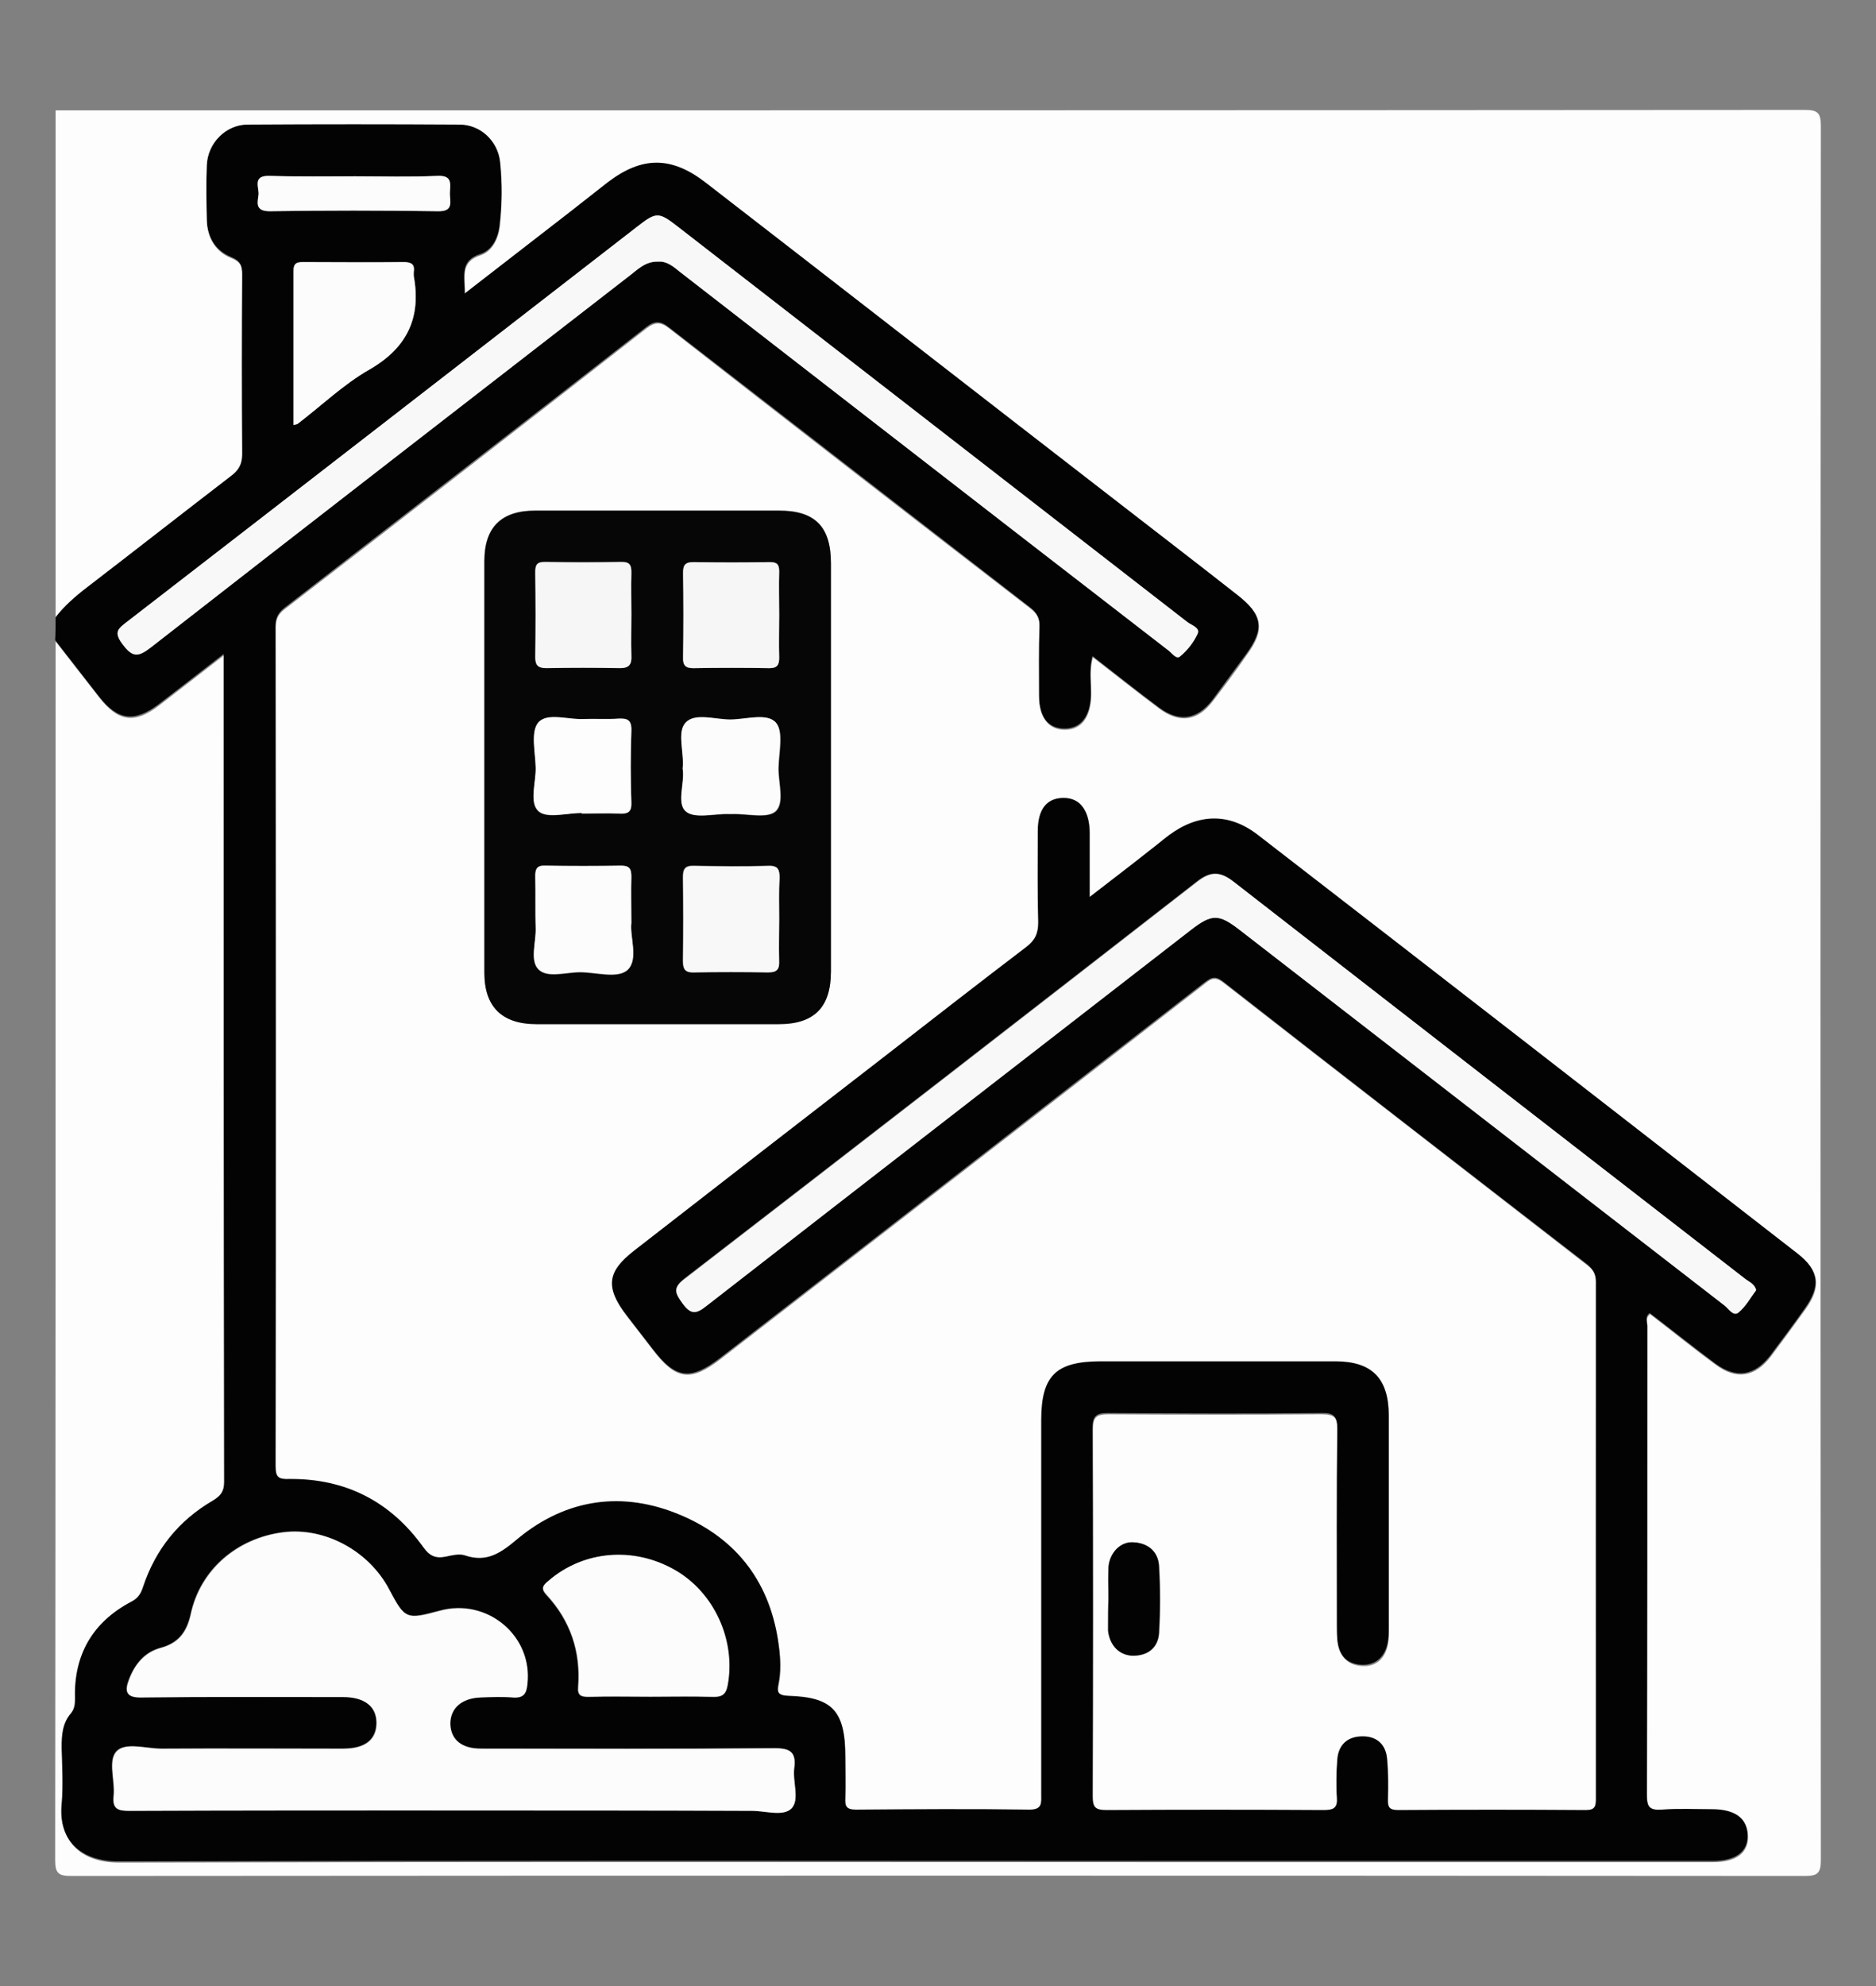
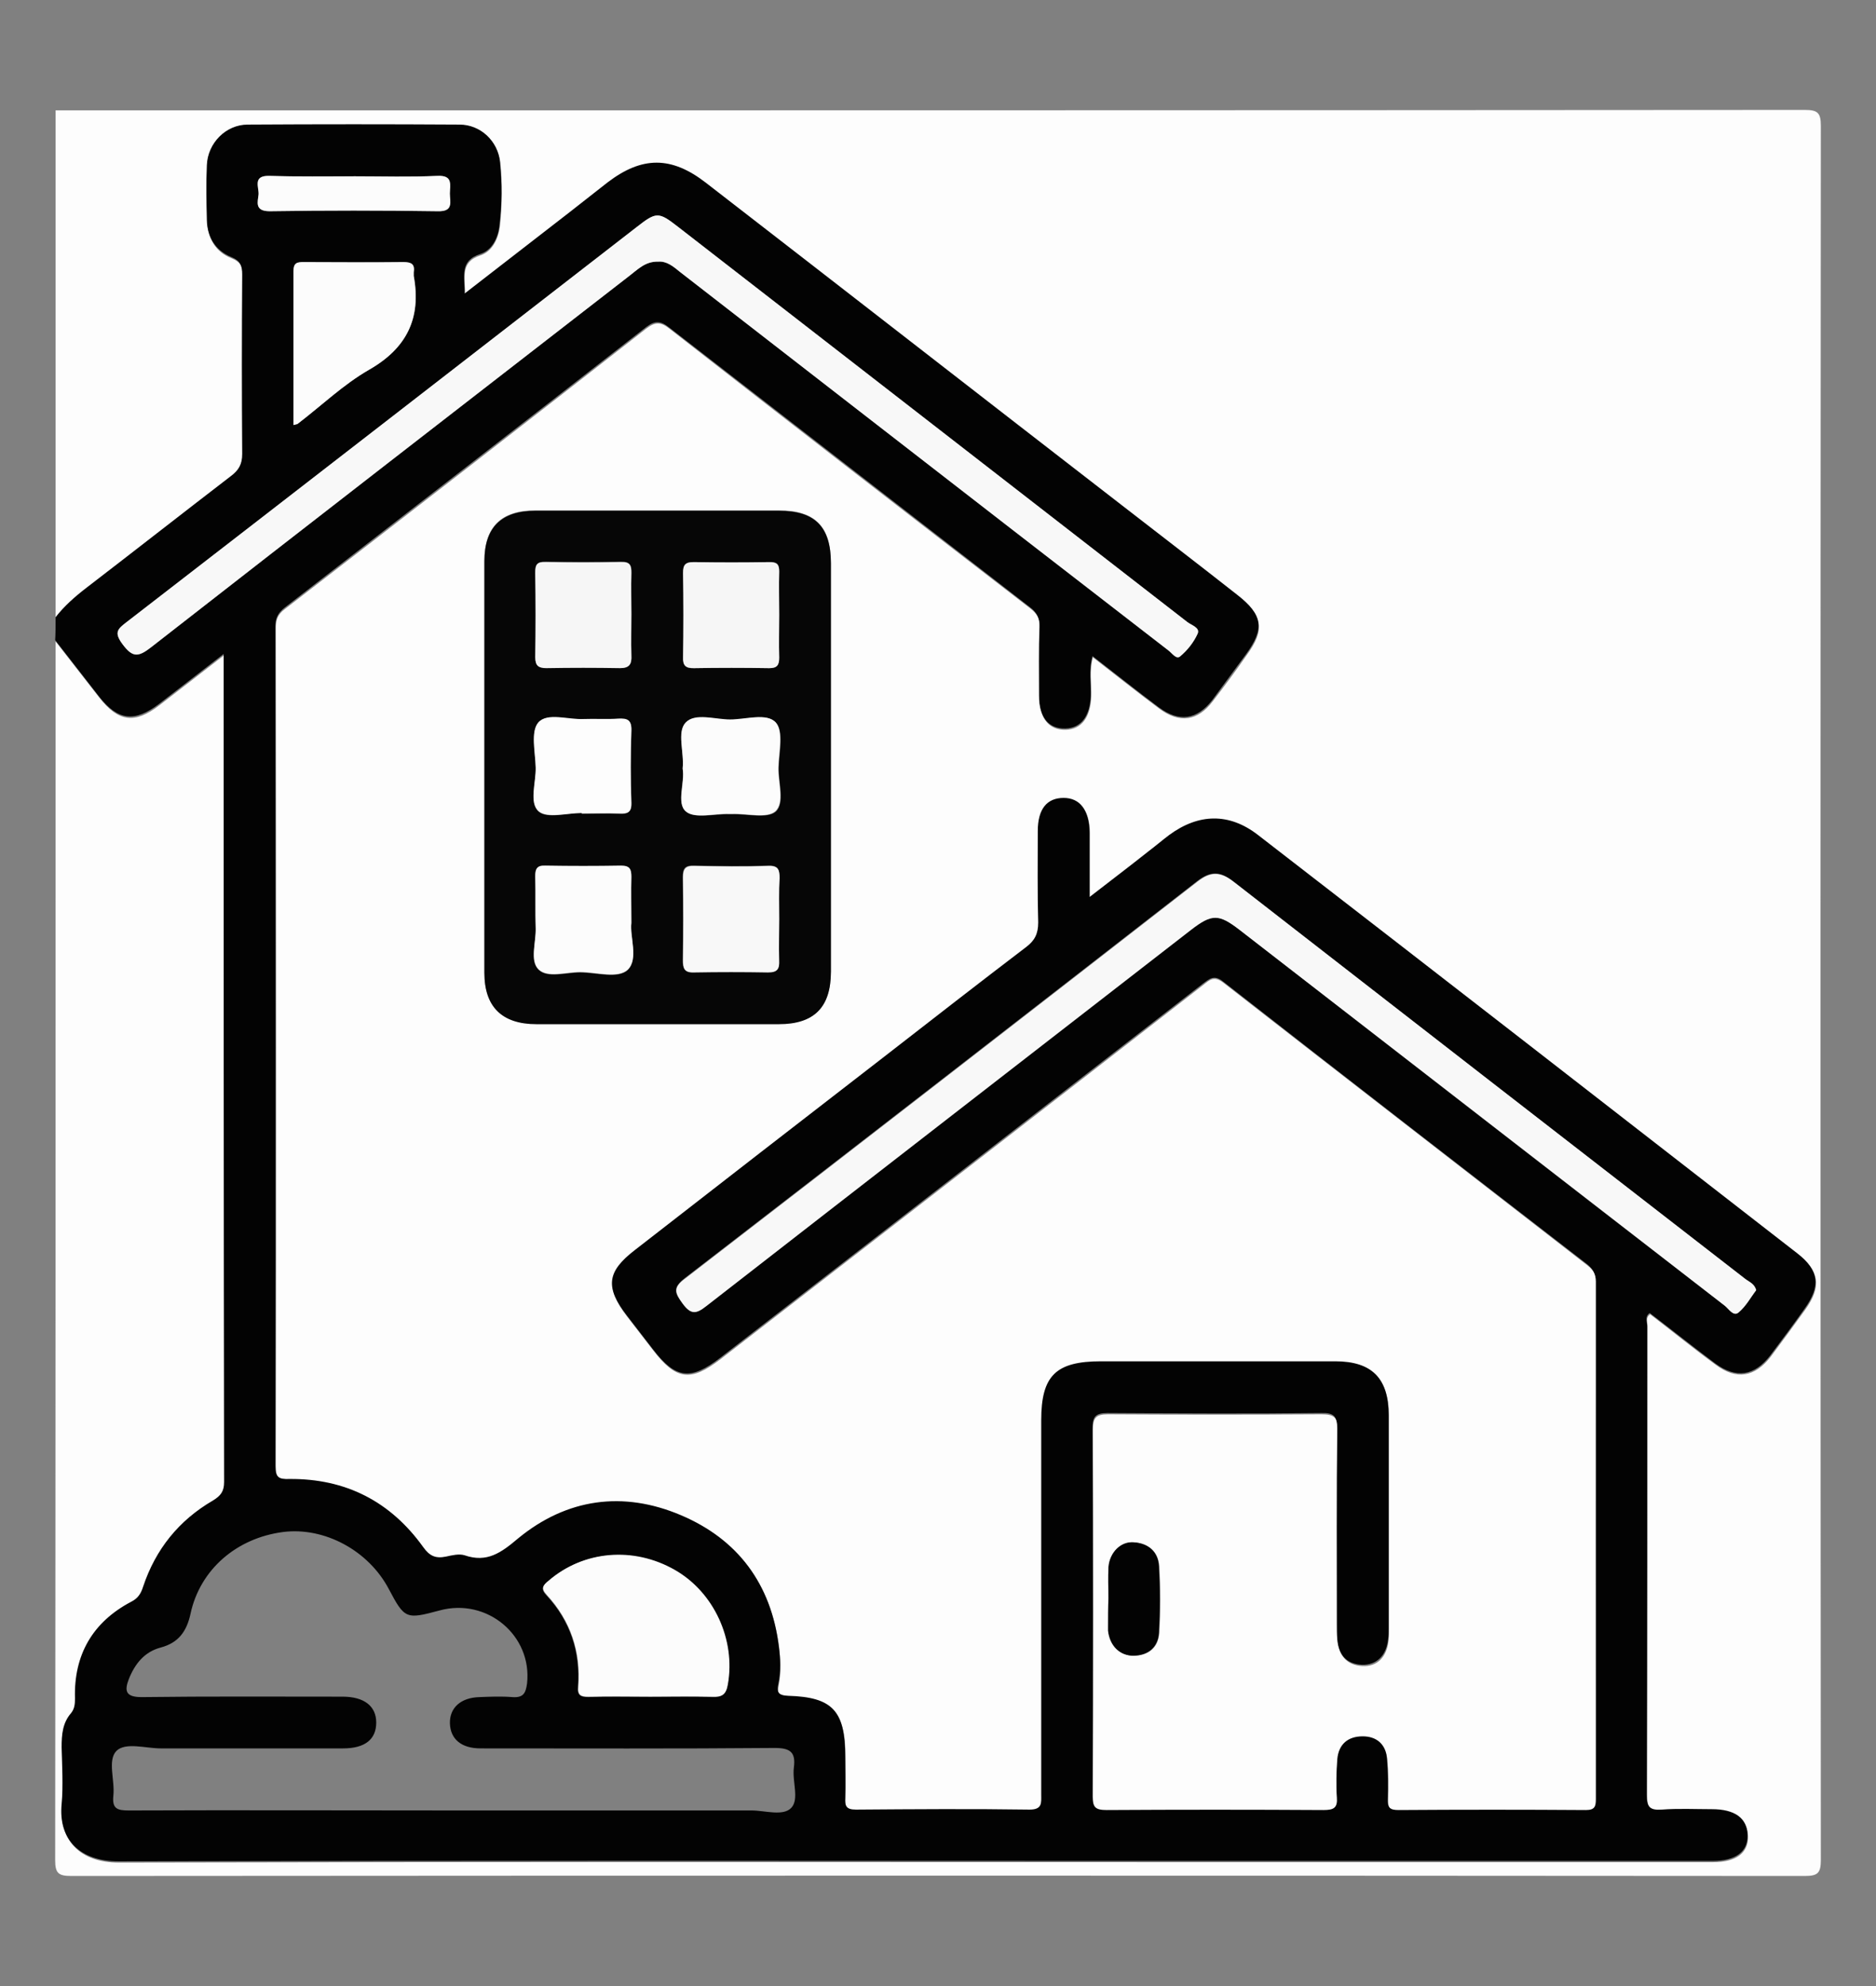
<svg xmlns="http://www.w3.org/2000/svg" version="1.1" id="Layer_1" x="0px" y="0px" viewBox="0 0 435.3 460.8" style="enable-background:new 0 0 435.3 460.8;" xml:space="preserve">
  <rect x="0" y="0" width="435.3" height="460.8" fill="#808080" stroke="none" />
  <style type="text/css">
	.st0{fill:#FDFDFD;}
	.st1{fill:#030303;}
	.st2{fill:#060606;}
	.st3{fill:#FCFCFC;}
	.st4{fill:#F8F8F8;}
	.st5{fill:#F6F6F6;}
</style>
  <g>
    <path class="st0" d="M12.9,143.2c0-39.2,0-78.4,0-117.6c135.3,0,270.6,0,405.9-0.1c3,0,3.7,0.7,3.7,3.7   c-0.1,134.1-0.1,268.2,0,402.3c0,3-0.7,3.7-3.7,3.7c-134.1-0.1-268.2-0.1-402.3,0c-3,0-3.7-0.7-3.7-3.7   c0.1-94.2,0.1-188.5,0.1-282.7c3.4,4.4,6.8,8.7,10.2,13.1c4.4,5.6,8.2,6.1,13.9,1.7c4.8-3.7,9.6-7.4,15-11.6c0,1.5,0,2.2,0,3   c0,63,0,126.1,0.1,189.1c0,2.2-0.8,3.2-2.6,4.3c-7.9,4.6-13.3,11.3-16.2,20c-0.5,1.6-1.3,2.7-2.8,3.5c-8.9,4.7-13.3,12.3-13,22.4   c0,1.3,0,2.4-0.9,3.4c-2,2.3-2.2,5-2.2,7.9c0.1,4.4,0.3,8.8,0,13.2c-0.7,8.3,4.3,13.3,13.2,13.3c82.6-0.2,165.2-0.1,247.8-0.1   c40.7,0,81.4,0,122.1,0c5.3,0,8.2-2.1,8.1-6c-0.1-3.9-2.9-5.9-8.3-6c-3.9,0-7.7-0.2-11.6,0.1c-2.9,0.2-3.5-0.7-3.5-3.5   c0.1-36.3,0.1-72.5,0.1-108.8c0-0.9-0.6-2.1,0.6-2.9c5.1,3.9,10,7.9,15.2,11.7c4.8,3.6,9.1,2.9,12.8-1.9c2.7-3.6,5.4-7.3,8-10.9   c3.7-5.2,3.4-8.8-1.7-12.7c-41.7-32.4-83.4-64.8-125.2-97.1c-6.7-5.1-13.8-5-20.6,0c-1.6,1.2-3.1,2.5-4.7,3.7   c-4.5,3.4-8.9,6.9-13.8,10.7c0-5.6,0-10.3,0-15.1c0-5.1-2.1-7.8-6-7.9c-3.9,0-6,2.6-6,7.7c0,7.1-0.1,14.1,0.1,21.2   c0.1,2.6-0.8,4.1-2.8,5.7c-10.9,8.3-21.7,16.7-32.5,25.1c-19.5,15.1-38.9,30.1-58.3,45.2c-6.4,5-6.9,8.6-1.9,15.1   c2,2.6,4.1,5.3,6.1,7.9c5.3,6.9,8.7,7.3,15.6,2c37.3-28.9,74.7-57.8,112-86.8c1.5-1.2,2.5-2.2,4.7-0.5   c28.1,21.9,56.3,43.7,84.5,65.6c1.4,1.1,2,2.1,2,4c-0.1,40-0.1,80,0,120c0,1.7-0.2,2.6-2.3,2.6c-14.5-0.1-29-0.1-43.5,0   c-1.9,0-2.5-0.5-2.5-2.5c0.1-3.2,0.1-6.4-0.2-9.6c-0.3-3.3-2.4-5-5.6-5c-3.4,0-5.5,1.8-5.9,5.3c-0.3,2.9-0.4,5.9-0.1,8.8   c0.2,2.6-0.8,3-3.1,3c-16.8-0.1-33.5-0.1-50.3,0c-2.6,0-3.3-0.6-3.3-3.3c0.1-28.4,0.1-56.8,0-85.2c0-2.7,0.6-3.6,3.5-3.6   c16.5,0.1,33,0.1,49.5,0c3,0,3.8,0.7,3.8,3.7c-0.2,15.1-0.1,30.1-0.1,45.2c0,1.2,0,2.4,0.1,3.6c0.3,3.5,2.1,5.7,5.7,5.9   c3.4,0.2,5.7-2,6.1-6c0.1-0.8,0.1-1.6,0.1-2.4c0-16.5,0-33.1,0-49.6c0-8.5-3.9-12.4-12.4-12.4c-18.1,0-36.2,0-54.3,0   c-10.5,0-13.9,3.4-13.9,13.7c0,28.9,0,57.8,0,86.8c0,1.9,0.3,3.5-2.7,3.5c-13.4-0.2-26.9-0.1-40.3,0c-2.3,0-2.6-0.9-2.5-2.8   c0.1-3.2,0-6.4,0-9.6c0-10.5-2.9-13.7-13.2-14c-2.4-0.1-2.7-0.9-2.3-2.8c0.6-2.9,0.4-5.8,0.1-8.7c-1.8-14.5-9.5-24.8-22.7-30.4   c-13.4-5.7-26.5-4-37.8,5.4c-3.9,3.3-7.2,5.7-12.4,3.9c-1.3-0.4-2.9,0-4.3,0.3c-2.4,0.5-3.8-0.1-5.3-2.2c-7.6-10.6-18-15.9-31-15.8   c-2.6,0-3.3-0.5-3.3-3.1c0.1-64.9,0.1-129.8,0-194.7c0-1.9,0.5-3.1,2.1-4.3c28-21.6,56-43.3,83.9-65.1c2.1-1.6,3.4-1.5,5.4,0.1   c27.8,21.7,55.7,43.3,83.6,64.8c1.6,1.2,2.4,2.5,2.3,4.6c-0.2,5.3-0.1,10.7-0.1,16c0,5,2.2,7.7,6.1,7.6c3.6-0.1,5.7-2.8,5.9-7.6   c0.1-2.9-0.5-6,0.4-9.2c5.3,4.1,10.3,8.1,15.4,11.9c4.7,3.5,8.9,2.9,12.4-1.7c2.7-3.5,5.3-7,7.8-10.6c4.4-6,3.9-9.2-2-13.8   c-8.9-6.9-17.9-13.9-26.8-20.8c-32.2-24.9-64.3-49.9-96.5-74.8c-8-6.2-14.8-6.2-22.8-0.1c-3,2.3-5.9,4.6-8.8,6.9   c-8,6.2-15.9,12.3-24.4,18.9c0.1-4-1.3-7.6,3.7-9.2c2.6-0.9,4-3.7,4.4-6.7c0.5-4.9,0.6-9.9,0.1-14.7c-0.5-4.9-4.5-8.6-9.4-8.6   c-16.4-0.1-32.7-0.1-49.1,0c-5.2,0-9.3,4.3-9.5,9.4c-0.2,4.3-0.1,8.5,0,12.8c0.1,4,2,7.1,5.6,8.5c2.2,0.9,2.6,2,2.6,4.1   c-0.1,13.9-0.1,27.7,0,41.6c0,2.4-0.8,3.8-2.7,5.2c-11.2,8.5-22.3,17.3-33.5,25.9C17.4,138.5,15,140.6,12.9,143.2z M192.8,178.2   c0-15.9,0-31.7,0-47.6c0-8.5-3.7-12.2-12-12.2c-18.9,0-37.8,0-56.6,0c-7.9,0-11.8,3.8-11.8,11.7c0,31.8,0,63.7,0,95.5   c0,8,4.1,11.9,12.1,11.9c18.7,0,37.5,0,56.2,0c8.3,0,12.1-3.9,12.1-12.2C192.8,209.6,192.8,193.9,192.8,178.2z M257.2,370.7   C257.2,370.7,257.2,370.7,257.2,370.7c0,2.3,0,4.5,0,6.8c0,0.3,0,0.5,0,0.8c0.4,3.5,2.7,5.8,5.9,5.8c3.5,0,5.7-2,5.9-5.3   c0.3-5.1,0.3-10.3,0-15.5c-0.2-3.3-2.5-5.2-5.8-5.5c-3-0.2-5.7,2.4-5.9,5.7C257,365.9,257.2,368.3,257.2,370.7z" />
    <path class="st1" d="M12.9,143.2c2-2.6,4.5-4.8,7.1-6.8c11.2-8.6,22.3-17.3,33.5-25.9c1.9-1.4,2.7-2.8,2.7-5.2   c-0.1-13.9-0.1-27.7,0-41.6c0-2.1-0.4-3.2-2.6-4.1c-3.6-1.5-5.5-4.6-5.6-8.5c-0.1-4.3-0.2-8.5,0-12.8c0.2-5.1,4.4-9.4,9.5-9.4   c16.4-0.1,32.7-0.1,49.1,0c4.9,0,8.9,3.8,9.4,8.6c0.5,4.9,0.5,9.8-0.1,14.7c-0.3,3-1.7,5.8-4.4,6.7c-5,1.6-3.6,5.2-3.7,9.2   c8.5-6.6,16.4-12.7,24.4-18.9c2.9-2.3,5.9-4.6,8.8-6.9c8-6.1,14.8-6.1,22.8,0.1c32.2,24.9,64.3,49.9,96.5,74.8   c8.9,6.9,17.9,13.8,26.8,20.8c5.9,4.6,6.4,7.8,2,13.8c-2.6,3.5-5.2,7.1-7.8,10.6c-3.6,4.6-7.7,5.2-12.4,1.7   c-5.1-3.8-10.1-7.8-15.4-11.9c-0.9,3.2-0.3,6.2-0.4,9.2c-0.2,4.7-2.2,7.5-5.9,7.6c-3.9,0.1-6.1-2.6-6.1-7.6c0-5.3-0.1-10.7,0.1-16   c0.1-2.1-0.7-3.4-2.3-4.6c-27.9-21.6-55.7-43.2-83.6-64.8c-2-1.6-3.3-1.7-5.4-0.1c-27.9,21.8-55.9,43.4-83.9,65.1   c-1.5,1.2-2.1,2.4-2.1,4.3c0,64.9,0.1,129.8,0,194.7c0,2.7,0.7,3.2,3.3,3.1c13-0.1,23.4,5.2,31,15.8c1.5,2.1,2.9,2.7,5.3,2.2   c1.4-0.3,3-0.7,4.3-0.3c5.2,1.8,8.5-0.6,12.4-3.9c11.3-9.3,24.4-11.1,37.8-5.4c13.2,5.6,20.9,15.9,22.7,30.4   c0.4,2.9,0.5,5.8-0.1,8.7c-0.4,1.9-0.1,2.7,2.3,2.8c10.3,0.3,13.2,3.5,13.2,14c0,3.2,0.1,6.4,0,9.6c-0.1,1.9,0.2,2.8,2.5,2.8   c13.4-0.1,26.9-0.2,40.3,0c3,0,2.7-1.6,2.7-3.5c0-28.9,0-57.8,0-86.8c0-10.4,3.4-13.7,13.9-13.7c18.1,0,36.2,0,54.3,0   c8.5,0,12.4,3.9,12.4,12.4c0,16.5,0,33.1,0,49.6c0,0.8,0,1.6-0.1,2.4c-0.4,3.9-2.7,6.1-6.1,6c-3.7-0.2-5.4-2.4-5.7-5.9   c-0.1-1.2-0.1-2.4-0.1-3.6c0-15.1-0.1-30.1,0.1-45.2c0-3-0.8-3.8-3.8-3.7c-16.5,0.2-33,0.1-49.5,0c-2.9,0-3.5,0.9-3.5,3.6   c0.1,28.4,0.1,56.8,0,85.2c0,2.7,0.7,3.3,3.3,3.3c16.8-0.1,33.5-0.1,50.3,0c2.4,0,3.3-0.5,3.1-3c-0.2-2.9-0.1-5.9,0.1-8.8   c0.3-3.4,2.4-5.3,5.9-5.3c3.2,0,5.3,1.8,5.6,5c0.3,3.2,0.3,6.4,0.2,9.6c-0.1,2,0.6,2.5,2.5,2.5c14.5-0.1,29-0.1,43.5,0   c2.1,0,2.3-0.9,2.3-2.6c0-40,0-80,0-120c0-1.8-0.7-2.9-2-4c-28.2-21.8-56.4-43.6-84.5-65.6c-2.1-1.7-3.2-0.6-4.7,0.5   c-37.3,28.9-74.6,57.9-112,86.8c-6.9,5.3-10.3,4.9-15.6-2c-2-2.6-4.1-5.3-6.1-7.9c-5-6.5-4.6-10.1,1.9-15.1   c19.4-15.1,38.9-30.2,58.3-45.2c10.8-8.4,21.6-16.8,32.5-25.1c2-1.5,2.8-3.1,2.8-5.7c-0.2-7.1-0.1-14.1-0.1-21.2   c0-5.1,2.1-7.7,6-7.7c3.8,0,5.9,2.8,6,7.9c0,4.8,0,9.6,0,15.1c4.9-3.8,9.4-7.2,13.8-10.7c1.6-1.2,3.1-2.5,4.7-3.7   c6.8-5,13.9-5.2,20.6,0c41.8,32.3,83.5,64.7,125.2,97.1c5,3.9,5.4,7.5,1.7,12.7c-2.6,3.7-5.3,7.3-8,10.9c-3.7,4.8-7.9,5.5-12.8,1.9   c-5.1-3.8-10.1-7.8-15.2-11.7c-1.2,0.8-0.6,2-0.6,2.9c0,36.3,0,72.5-0.1,108.8c0,2.8,0.6,3.7,3.5,3.5c3.8-0.3,7.7-0.1,11.6-0.1   c5.4,0,8.2,2.1,8.3,6c0.1,3.9-2.8,6-8.1,6c-40.7,0-81.4,0-122.1,0c-82.6,0-165.2-0.1-247.8,0.1c-8.9,0-14-5-13.2-13.3   c0.4-4.4,0.1-8.8,0-13.2c0-2.9,0.2-5.6,2.2-7.9c0.8-1,0.9-2.1,0.9-3.4c-0.3-10.1,4.1-17.7,13-22.4c1.6-0.8,2.3-1.9,2.8-3.5   c2.9-8.7,8.3-15.4,16.2-20c1.8-1.1,2.6-2.1,2.6-4.3c-0.1-63-0.1-126.1-0.1-189.1c0-0.8,0-1.5,0-3c-5.4,4.2-10.2,7.9-15,11.6   c-5.7,4.3-9.5,3.9-13.9-1.7c-3.4-4.4-6.8-8.7-10.2-13.1C12.9,147,12.9,145.1,12.9,143.2z M105.4,420c23,0,46,0,69,0   c3.1,0,7.3,1.4,9.2-0.6c1.9-2,0.2-6.1,0.6-9.3c0.5-3.7-0.9-4.6-4.5-4.6c-22.7,0.2-45.5,0.1-68.2,0.1c-4.5,0-7-2.2-7.1-5.8   c-0.1-3.6,2.5-6,6.9-6.1c2.5-0.1,5.1-0.2,7.6,0c2.6,0.2,3.1-1,3.4-3.2c1.2-11.1-9.3-19.9-20.3-16.9c-7.8,2.1-8.1,2-11.8-5   c-4.7-8.9-14.9-14.4-24.5-13.2c-10.8,1.4-19.3,8.7-21.5,19c-0.9,4.1-2.8,6.7-6.9,7.8c-3.8,1-6,3.8-7.4,7.3c-1,2.6-0.9,4.2,2.9,4.2   c15.6-0.2,31.1-0.1,46.7-0.1c5,0,7.8,2.2,7.8,6c0,3.9-2.6,6-7.7,6c-14.1,0-28.2,0-42.3,0c-3.5,0-8.2-1.5-10.3,0.6   c-2.1,2.2-0.3,6.8-0.7,10.4c-0.3,3,0.9,3.4,3.6,3.4C55.1,419.9,80.2,420,105.4,420z M152.7,60.7c2-0.1,3.5,1.1,5.1,2.4   c13.7,10.6,27.3,21.2,41,31.8c24.1,18.7,48.1,37.3,72.2,55.9c0.9,0.7,1.9,2.3,2.8,1.5c1.7-1.4,3.2-3.3,4.1-5.3   c0.6-1.4-1.4-2-2.4-2.7c-39.4-30.6-78.8-61.1-118.2-91.7c-4.5-3.5-5-3.5-9.6,0.1c-39.4,30.6-78.8,61.1-118.3,91.6   c-2.1,1.6-3,2.4-1,5.1c2.3,3.1,3.6,3.2,6.6,0.8c36.9-28.8,73.9-57.4,110.9-86.1C147.9,62.6,149.7,60.6,152.7,60.7z M407.5,299.3   c-0.4-1.5-1.6-1.9-2.5-2.6c-39.6-30.7-79.3-61.4-118.8-92.2c-3-2.4-5.3-2.5-8.4-0.1c-39.6,30.8-79.2,61.5-118.9,92.1   c-2.8,2.2-2.4,3.4-0.6,5.8c1.9,2.6,3.1,2.5,5.5,0.6c37.5-29.2,75-58.2,112.5-87.3c4.8-3.7,6.4-3.7,11.2,0   c37.5,29.1,75,58.2,112.6,87.2c1,0.7,2,2.6,3.2,1.6C405.1,303.1,406.2,301,407.5,299.3z M150.9,393.6c4.8,0,9.6-0.1,14.3,0.1   c2.3,0.1,3.2-0.6,3.6-2.9c1.8-10.3-3.2-21.3-12.3-26.5c-9.6-5.5-21.2-4.5-29.3,2.5c-1.3,1.2-1.8,1.8-0.4,3.3   c5.5,5.9,7.9,13.1,7.3,21.2c-0.2,2,0.6,2.4,2.4,2.4C141.4,393.5,146.1,393.6,150.9,393.6z M68.1,98.6c0.8-0.2,0.9-0.3,1-0.3   c5.5-4.2,10.5-9.1,16.5-12.5c8.8-5.1,12.2-12,10.4-21.8c0-0.3,0-0.5,0-0.8c0.3-2-0.6-2.4-2.4-2.4c-7.7,0.1-15.4,0.1-23.1,0   c-1.5,0-2.4,0.1-2.4,2.1C68.1,74.7,68.1,86.5,68.1,98.6z M82.4,40.9c-6.6,0-13.3,0.2-19.9-0.1c-4-0.1-2.4,2.6-2.5,4.3   c-0.1,1.7-1,3.9,2.5,3.9c13-0.2,26-0.2,39,0c3.7,0.1,2.8-2.1,2.8-4.1c0-2,0.8-4.2-2.9-4.1C95.1,41.1,88.7,40.9,82.4,40.9z" />
    <path class="st2" d="M192.8,178.2c0,15.7,0,31.4,0,47.2c0,8.3-3.9,12.2-12.1,12.2c-18.7,0-37.5,0-56.2,0c-8,0-12.1-4-12.1-11.9   c0-31.8,0-63.7,0-95.5c0-7.9,4-11.7,11.8-11.7c18.9,0,37.8,0,56.6,0c8.3,0,12,3.7,12,12.2C192.8,146.5,192.8,162.3,192.8,178.2z    M146.5,142.5c0-3.2-0.1-6.4,0-9.6c0.1-1.8-0.3-2.6-2.4-2.6c-5.8,0.1-11.7,0.1-17.5,0c-2,0-2.5,0.7-2.4,2.5c0.1,6.5,0.1,13,0,19.6   c0,2,0.7,2.5,2.6,2.5c5.7-0.1,11.4-0.1,17.1,0c2.2,0.1,2.7-0.9,2.6-2.9C146.4,148.9,146.5,145.7,146.5,142.5z M180.8,142.6   c0-3.3-0.1-6.7,0-10c0.1-1.8-0.6-2.3-2.3-2.2c-5.8,0.1-11.7,0.1-17.5,0c-1.9,0-2.6,0.5-2.5,2.5c0.1,6.5,0.1,13.1,0,19.6   c0,1.9,0.6,2.6,2.5,2.5c5.8-0.1,11.7-0.1,17.5,0c1.8,0,2.3-0.7,2.3-2.4C180.7,149.2,180.8,145.9,180.8,142.6z M180.8,213.2   c0-3.2-0.1-6.4,0-9.6c0.1-1.9-0.3-2.9-2.6-2.8c-5.7,0.2-11.4,0.1-17.1,0c-2.2-0.1-2.7,0.7-2.7,2.7c0.1,6.4,0.1,12.8,0,19.2   c0,1.9,0.3,2.9,2.6,2.8c5.7-0.1,11.4-0.1,17.1,0c2.2,0.1,2.7-0.8,2.6-2.8C180.7,219.6,180.8,216.4,180.8,213.2z M146.5,214.1   c0-4-0.1-7.3,0-10.6c0-1.7-0.3-2.7-2.4-2.6c-5.8,0.1-11.7,0.1-17.5,0c-2,0-2.5,0.7-2.4,2.5c0.1,4-0.1,8,0.1,12   c0.1,3.3-1.5,7.5,0.7,9.6c2.1,2,6.3,0.6,9.6,0.6c3.8,0,8.8,1.6,11.1-0.6C148.2,222.4,146.1,217.3,146.5,214.1z M158.4,178.3   c0.5,3.2-1.5,7.9,0.8,10c2,1.7,6.6,0.5,10,0.6c0.3,0,0.5,0,0.8,0c3.4-0.1,8,1.1,10-0.6c2.2-2,0.6-6.7,0.7-10.2   c0.1-3.6,1.2-8.3-0.6-10.4c-2.1-2.4-7-0.7-10.6-0.7c-3.5,0-8.1-1.6-10.3,0.7C157,169.9,158.8,174.5,158.4,178.3z M135,188.6   c0,0.1,0,0.2,0,0.2c2.9,0,5.8-0.1,8.7,0c1.9,0.1,2.8-0.3,2.8-2.5c-0.2-5.6-0.2-11.2,0-16.7c0.1-2.5-1-2.9-3-2.8   c-2.6,0.1-5.3-0.1-8,0.1c-3.7,0.2-8.5-1.6-10.6,0.8c-1.8,2.1-0.7,6.8-0.6,10.4c0.1,3.5-1.6,8.2,0.7,10.2   C127,190,131.6,188.6,135,188.6z" />
    <path class="st1" d="M257.2,370.7c0-2.4-0.1-4.8,0-7.2c0.3-3.4,2.9-6,5.9-5.7c3.3,0.2,5.6,2.1,5.8,5.5c0.3,5.2,0.3,10.3,0,15.5   c-0.2,3.3-2.4,5.2-5.9,5.3c-3.2,0-5.5-2.3-5.9-5.8c0-0.3,0-0.5,0-0.8C257.1,375.2,257.1,373,257.2,370.7   C257.2,370.7,257.2,370.7,257.2,370.7z" />
-     <path class="st3" d="M105.4,420c-25.1,0-50.3,0-75.4,0.1c-2.6,0-3.9-0.4-3.6-3.4c0.4-3.5-1.4-8.2,0.7-10.4   c2.1-2.2,6.8-0.6,10.3-0.6c14.1-0.1,28.2,0,42.3,0c5.1,0,7.7-2.1,7.7-6c0-3.8-2.8-6-7.8-6c-15.6,0-31.1-0.1-46.7,0.1   c-3.9,0.1-3.9-1.6-2.9-4.2c1.3-3.5,3.6-6.3,7.4-7.3c4-1.1,6-3.6,6.9-7.8c2.2-10.3,10.8-17.7,21.5-19c9.6-1.2,19.8,4.3,24.5,13.2   c3.7,7,4,7.1,11.8,5c11-3,21.5,5.8,20.3,16.9c-0.2,2.2-0.8,3.4-3.4,3.2c-2.5-0.2-5.1-0.1-7.6,0c-4.3,0.2-6.9,2.5-6.9,6.1   c0.1,3.7,2.6,5.8,7.1,5.8c22.7,0,45.5,0.1,68.2-0.1c3.6,0,5,0.9,4.5,4.6c-0.4,3.1,1.3,7.3-0.6,9.3c-1.9,2-6,0.6-9.2,0.6   C151.4,420,128.4,420,105.4,420z" />
    <path class="st4" d="M152.7,60.7c-3-0.1-4.8,1.9-6.8,3.4c-37,28.7-74,57.3-110.9,86.1c-3,2.3-4.3,2.3-6.6-0.8c-2-2.7-1.1-3.5,1-5.1   c39.5-30.5,78.9-61.1,118.3-91.6c4.6-3.6,5.1-3.6,9.6-0.1c39.4,30.6,78.8,61.1,118.2,91.7c1,0.8,3,1.3,2.4,2.7   c-0.9,2-2.4,3.9-4.1,5.3c-0.9,0.7-1.9-0.9-2.8-1.5c-24.1-18.6-48.2-37.3-72.2-55.9c-13.7-10.6-27.3-21.2-41-31.8   C156.2,61.8,154.7,60.5,152.7,60.7z" />
    <path class="st4" d="M407.5,299.3c-1.3,1.7-2.4,3.8-4.1,5.2c-1.2,1-2.3-0.9-3.2-1.6c-37.6-29.1-75.1-58.2-112.6-87.2   c-4.8-3.7-6.4-3.7-11.2,0c-37.5,29.1-75.1,58.2-112.5,87.3c-2.4,1.9-3.6,2-5.5-0.6c-1.8-2.5-2.3-3.7,0.6-5.8   c39.7-30.6,79.3-61.3,118.9-92.1c3.1-2.4,5.3-2.3,8.4,0.1c39.6,30.8,79.2,61.5,118.8,92.2C405.9,297.4,407.1,297.8,407.5,299.3z" />
    <path class="st3" d="M150.9,393.6c-4.8,0-9.6-0.1-14.3,0c-1.8,0-2.6-0.3-2.4-2.4c0.6-8.1-1.8-15.2-7.3-21.2c-1.4-1.5-1-2.2,0.4-3.3   c8.1-7,19.7-8,29.3-2.5c9.1,5.2,14.1,16.2,12.3,26.5c-0.4,2.4-1.3,3-3.6,2.9C160.5,393.5,155.7,393.6,150.9,393.6z" />
    <path class="st3" d="M68.1,98.6c0-12.2,0-23.9,0-35.7c0-2,0.9-2.1,2.4-2.1c7.7,0,15.4,0.1,23.1,0c1.9,0,2.7,0.5,2.4,2.4   c0,0.3,0,0.5,0,0.8c1.8,9.8-1.6,16.8-10.4,21.8c-5.9,3.4-11,8.3-16.5,12.5C69,98.4,68.9,98.4,68.1,98.6z" />
    <path class="st3" d="M82.4,40.9c6.4,0,12.7,0.2,19.1-0.1c3.7-0.2,2.9,2.1,2.9,4.1c0,2,0.9,4.2-2.8,4.1c-13-0.2-26-0.2-39,0   C59,49,59.8,46.8,60,45.1c0.1-1.7-1.4-4.4,2.5-4.3C69.1,41,75.8,40.9,82.4,40.9z" />
    <path class="st5" d="M146.5,142.5c0,3.2-0.1,6.4,0,9.6c0.1,1.9-0.4,2.9-2.6,2.9c-5.7-0.1-11.4-0.1-17.1,0c-1.8,0-2.6-0.5-2.6-2.5   c0.1-6.5,0.1-13,0-19.6c0-1.9,0.4-2.6,2.4-2.5c5.8,0.1,11.7,0.1,17.5,0c2.1-0.1,2.4,0.8,2.4,2.6   C146.4,136.1,146.5,139.3,146.5,142.5z" />
    <path class="st5" d="M180.8,142.6c0,3.3-0.1,6.7,0,10c0,1.7-0.5,2.4-2.3,2.4c-5.8-0.1-11.7-0.1-17.5,0c-1.9,0-2.6-0.6-2.5-2.5   c0.1-6.5,0.1-13.1,0-19.6c0-2,0.7-2.5,2.5-2.5c5.8,0.1,11.7,0.1,17.5,0c1.7,0,2.3,0.5,2.3,2.2C180.7,135.9,180.8,139.2,180.8,142.6   z" />
    <path class="st4" d="M180.8,213.2c0,3.2-0.1,6.4,0,9.6c0.1,2-0.4,2.8-2.6,2.8c-5.7-0.1-11.4-0.1-17.1,0c-2.3,0.1-2.6-0.9-2.6-2.8   c0.1-6.4,0.1-12.8,0-19.2c0-2,0.5-2.8,2.7-2.7c5.7,0.1,11.4,0.2,17.1,0c2.3-0.1,2.6,0.9,2.6,2.8C180.7,206.8,180.8,210,180.8,213.2   z" />
    <path class="st3" d="M146.5,214.1c-0.4,3.2,1.7,8.3-0.8,10.8c-2.3,2.2-7.3,0.6-11.1,0.6c-3.3,0-7.5,1.4-9.6-0.6   c-2.1-2-0.6-6.3-0.7-9.6c-0.1-4,0-8-0.1-12c0-1.8,0.4-2.6,2.4-2.5c5.8,0.1,11.7,0.1,17.5,0c2.1,0,2.4,0.9,2.4,2.6   C146.4,206.8,146.5,210.1,146.5,214.1z" />
    <path class="st3" d="M158.4,178.3c0.4-3.9-1.4-8.5,0.7-10.7c2.2-2.3,6.8-0.7,10.3-0.7c3.7,0,8.5-1.6,10.6,0.7   c1.8,2,0.7,6.8,0.6,10.4c-0.1,3.5,1.5,8.2-0.7,10.2c-1.9,1.7-6.5,0.5-10,0.6c-0.3,0-0.5,0-0.8,0c-3.4-0.1-8,1.2-10-0.6   C156.9,186.3,159,181.6,158.4,178.3z" />
    <path class="st0" d="M135,188.6c-3.4,0-8,1.3-10-0.4c-2.3-2-0.6-6.7-0.7-10.2c-0.1-3.6-1.2-8.3,0.6-10.4c2.1-2.4,7-0.6,10.6-0.8   c2.6-0.1,5.3,0.1,8-0.1c2.1-0.1,3.1,0.3,3,2.8c-0.2,5.6-0.2,11.2,0,16.7c0.1,2.3-0.9,2.6-2.8,2.5c-2.9-0.1-5.8,0-8.7,0   C135,188.8,135,188.7,135,188.6z" />
  </g>
</svg>